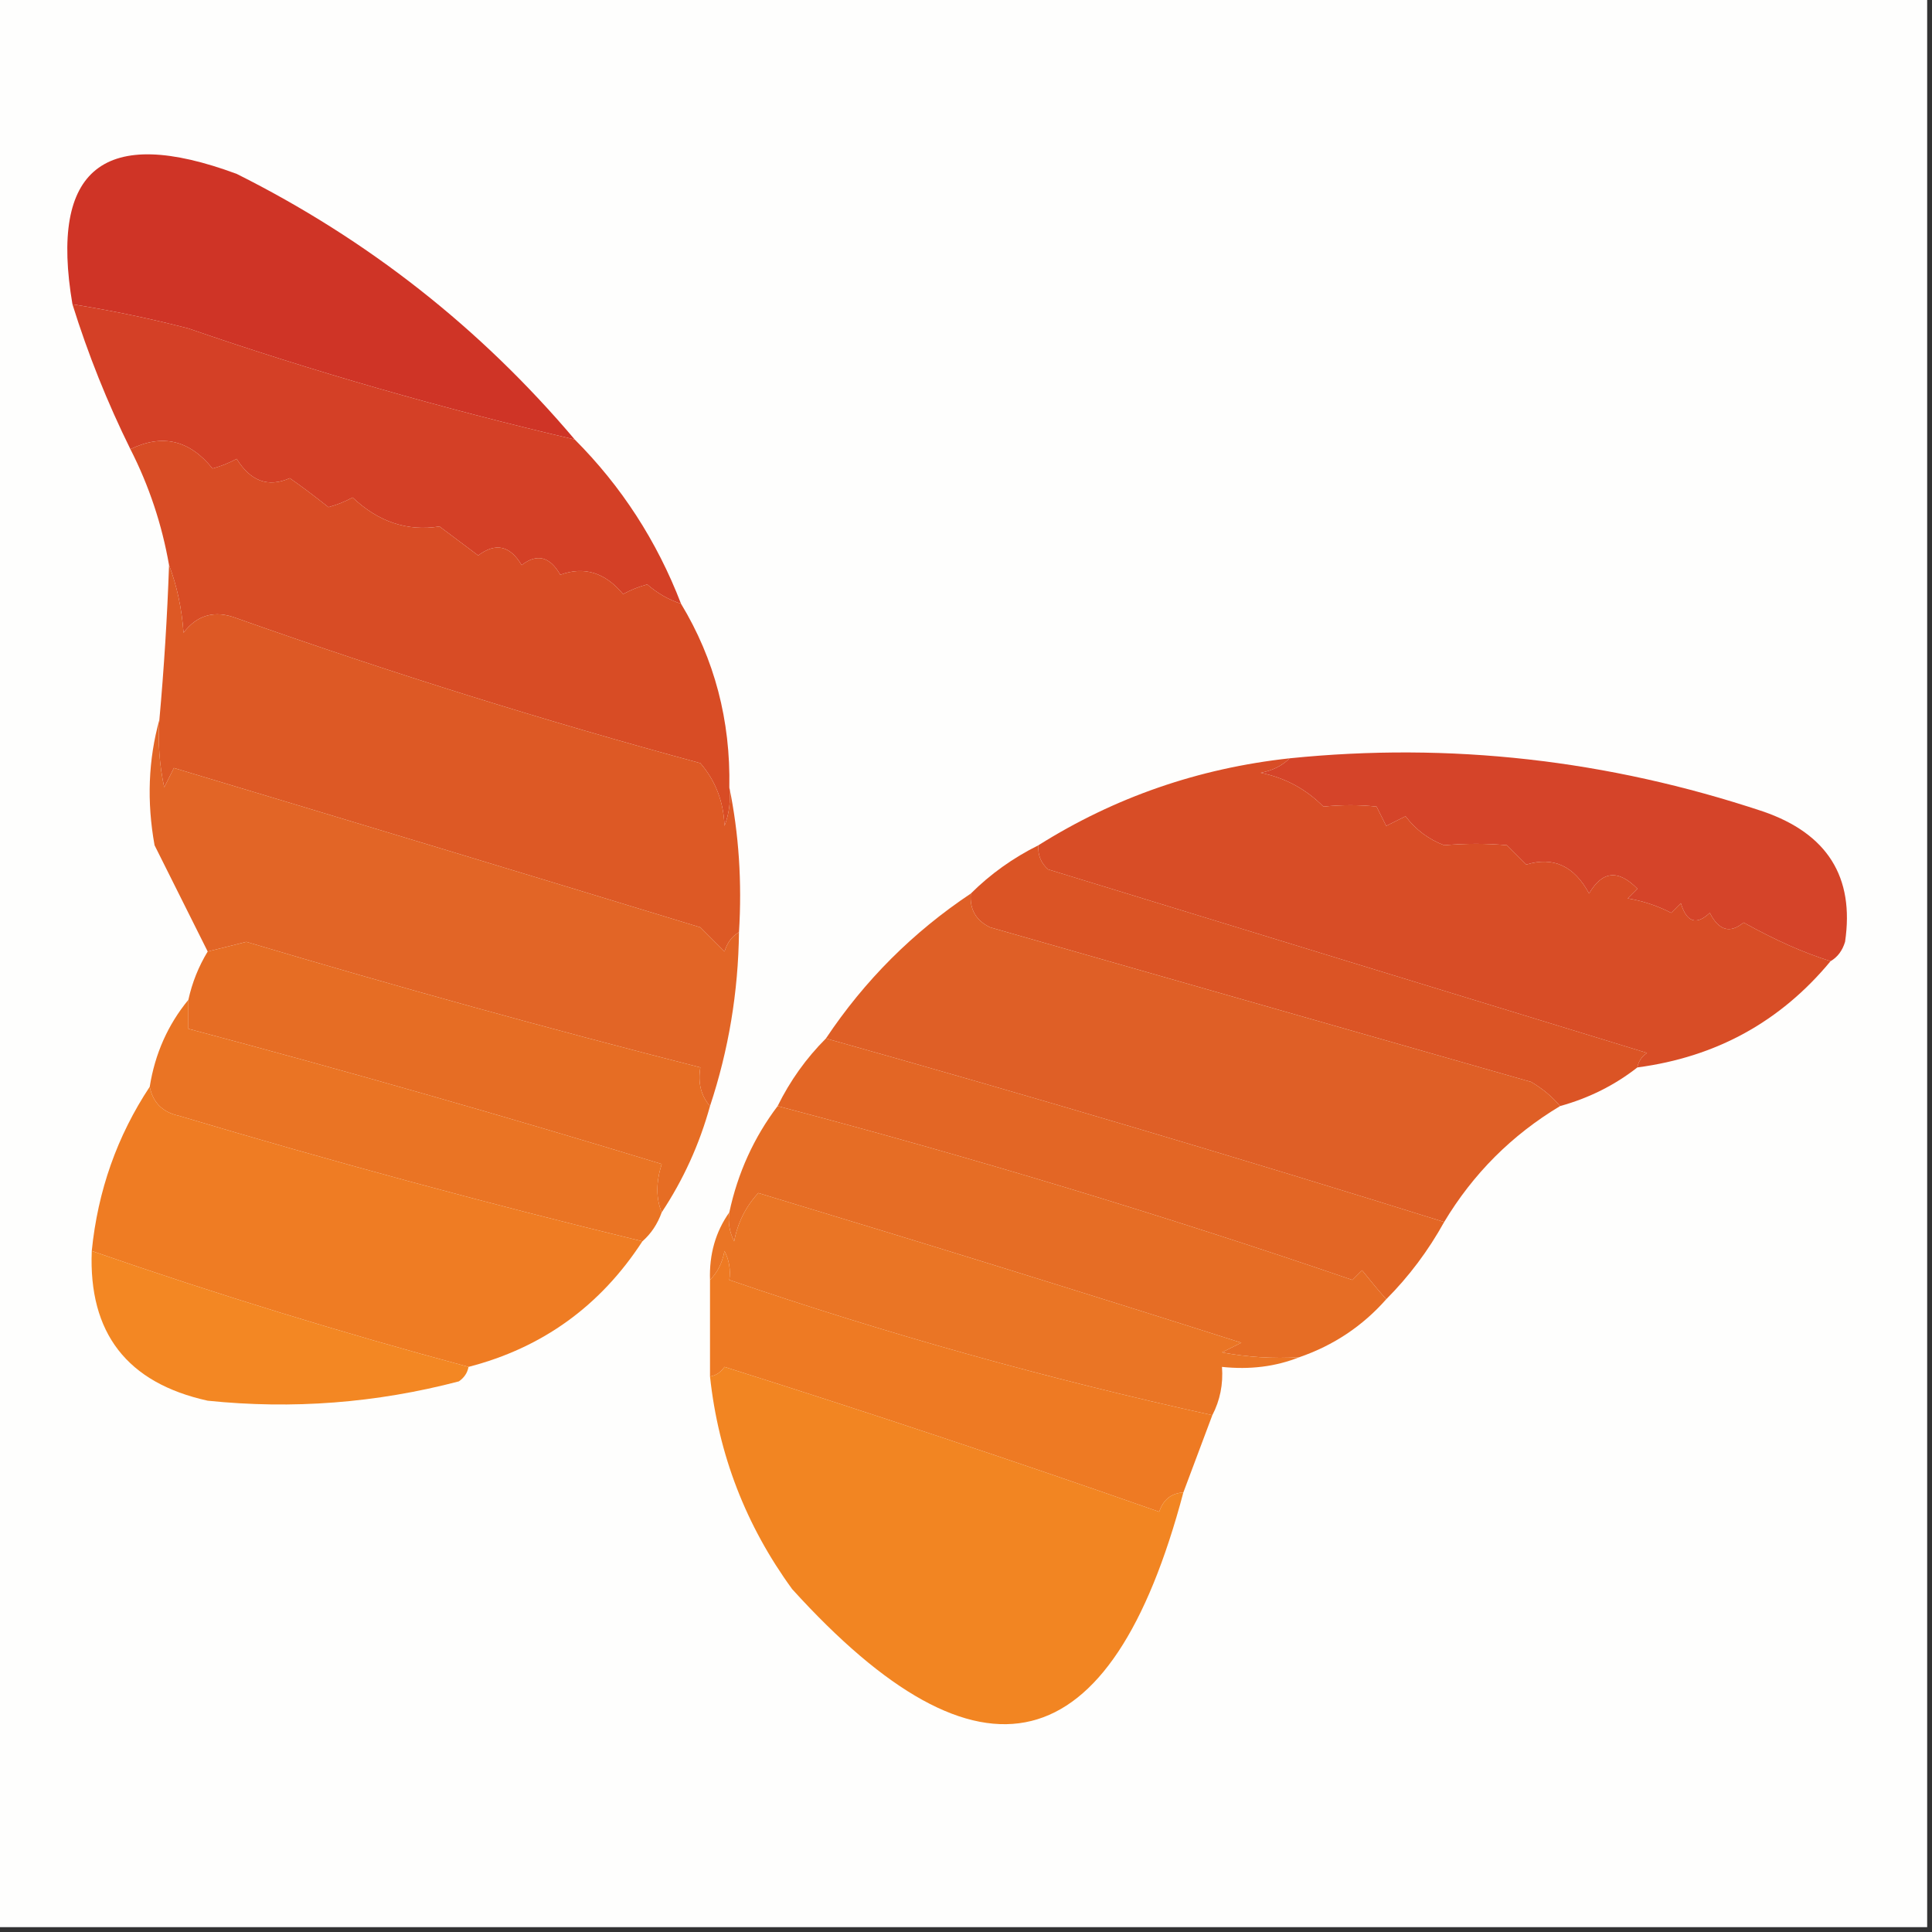
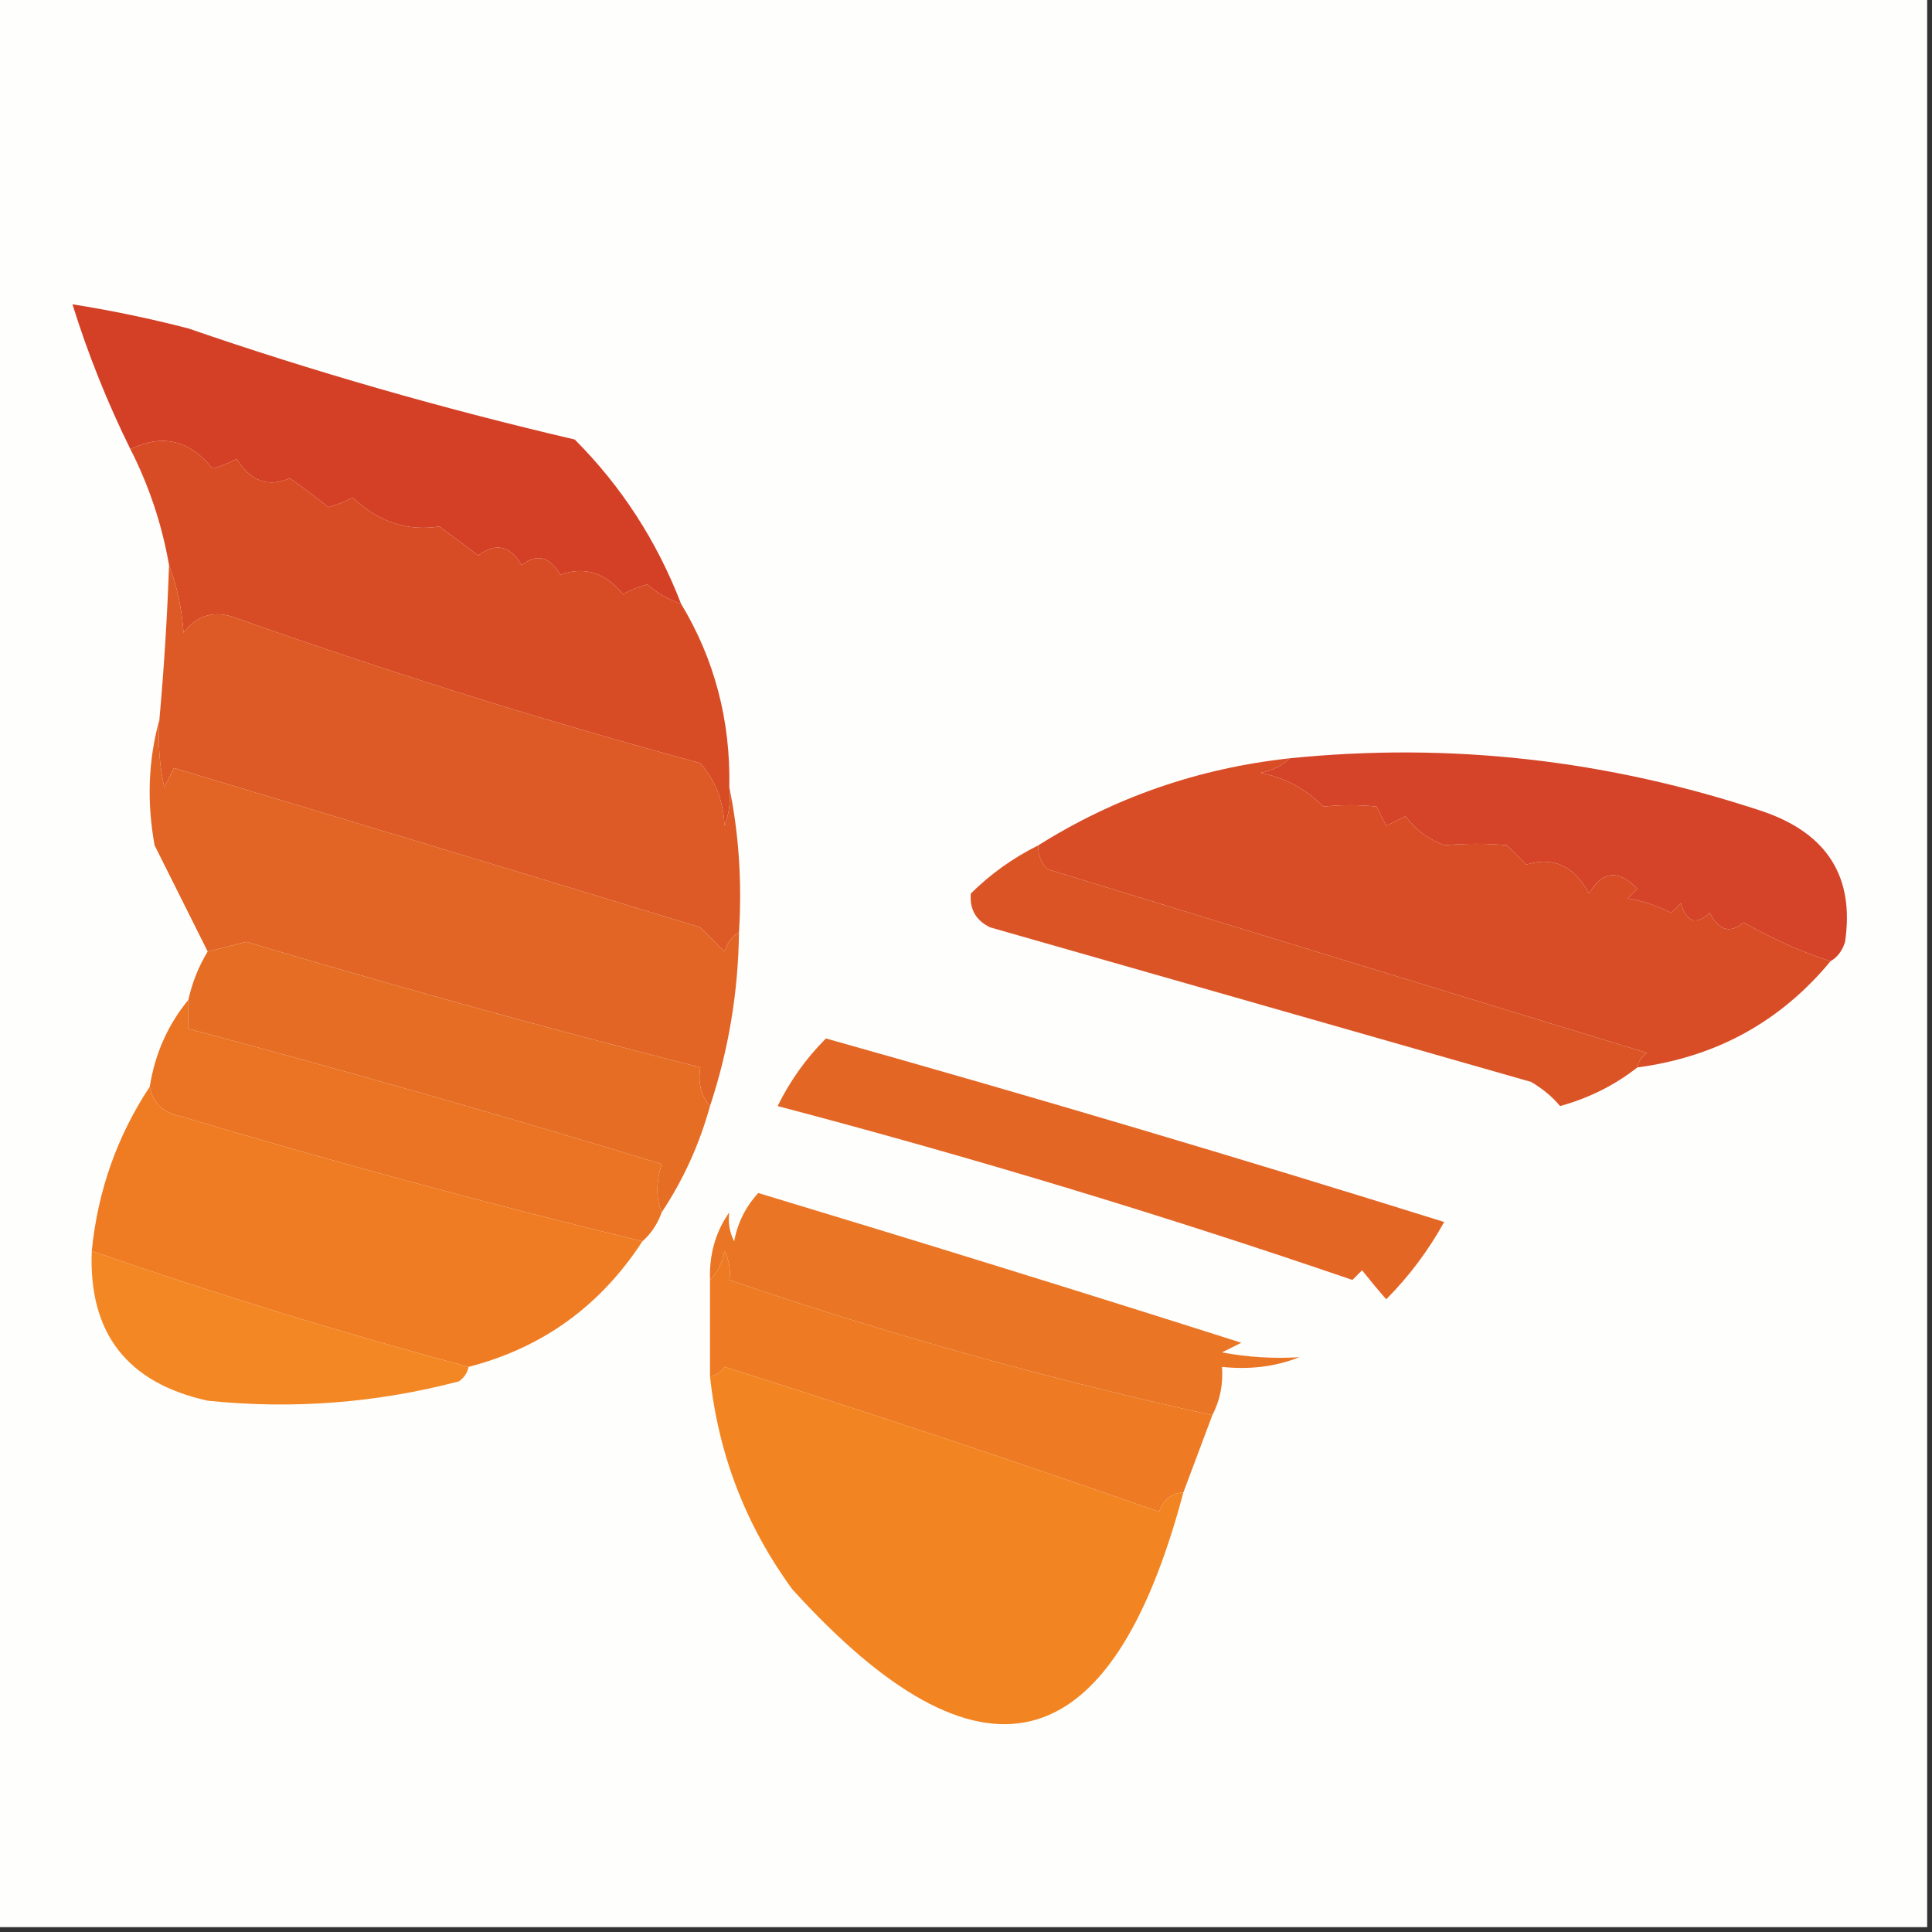
<svg xmlns="http://www.w3.org/2000/svg" version="1.1" width="200px" height="200px" style="shape-rendering:geometricPrecision; text-rendering:geometricPrecision; image-rendering:optimizeQuality; fill-rule:evenodd; clip-rule:evenodd">
  <rect width="100%" height="100%" fill="#333333" stroke="none" />
  <g>
    <path style="opacity:1" fill="#fefefd" d="M -0.5,-0.5 C 66.167,-0.5 132.833,-0.5 199.5,-0.5C 199.5,66.167 199.5,132.833 199.5,199.5C 132.833,199.5 66.167,199.5 -0.5,199.5C -0.5,132.833 -0.5,66.167 -0.5,-0.5 Z" />
  </g>
  <g>
-     <path style="opacity:1" fill="#cf3426" d="M 59.5,45.5 C 45.67,42.265 32.337,38.432 19.5,34C 15.527,32.972 11.527,32.139 7.5,31.5C 5.105,17.416 10.771,12.916 24.5,18C 38.051,24.775 49.718,33.941 59.5,45.5 Z" />
-   </g>
+     </g>
  <g>
    <path style="opacity:1" fill="#d44026" d="M 7.5,31.5 C 11.527,32.139 15.527,32.972 19.5,34C 32.337,38.432 45.67,42.265 59.5,45.5C 64.341,50.354 68.007,56.02 70.5,62.5C 69.244,62.096 68.077,61.429 67,60.5C 66.127,60.736 65.293,61.069 64.5,61.5C 62.638,59.263 60.471,58.597 58,59.5C 56.921,57.606 55.587,57.273 54,58.5C 52.806,56.475 51.306,56.141 49.5,57.5C 48.167,56.5 46.833,55.5 45.5,54.5C 42.175,55.03 39.175,54.03 36.5,51.5C 35.706,51.931 34.873,52.264 34,52.5C 32.51,51.318 31.177,50.318 30,49.5C 27.77,50.489 25.936,49.822 24.5,47.5C 23.706,47.931 22.873,48.264 22,48.5C 19.632,45.552 16.799,44.886 13.5,46.5C 11.11,41.664 9.11,36.664 7.5,31.5 Z" />
  </g>
  <g>
    <path style="opacity:1" fill="#d84c25" d="M 70.5,62.5 C 73.967,68.235 75.633,74.569 75.5,81.5C 75.657,82.873 75.49,84.207 75,85.5C 74.907,82.993 74.074,80.826 72.5,79C 56.499,74.67 40.499,69.67 24.5,64C 22.251,63.137 20.418,63.637 19,65.5C 18.814,62.964 18.314,60.631 17.5,58.5C 16.762,54.285 15.428,50.285 13.5,46.5C 16.799,44.886 19.632,45.552 22,48.5C 22.873,48.264 23.706,47.931 24.5,47.5C 25.936,49.822 27.77,50.489 30,49.5C 31.177,50.318 32.51,51.318 34,52.5C 34.873,52.264 35.706,51.931 36.5,51.5C 39.175,54.03 42.175,55.03 45.5,54.5C 46.833,55.5 48.167,56.5 49.5,57.5C 51.306,56.141 52.806,56.475 54,58.5C 55.587,57.273 56.921,57.606 58,59.5C 60.471,58.597 62.638,59.263 64.5,61.5C 65.293,61.069 66.127,60.736 67,60.5C 68.077,61.429 69.244,62.096 70.5,62.5 Z" />
  </g>
  <g>
    <path style="opacity:1" fill="#dd5925" d="M 17.5,58.5 C 18.314,60.631 18.814,62.964 19,65.5C 20.418,63.637 22.251,63.137 24.5,64C 40.499,69.67 56.499,74.67 72.5,79C 74.074,80.826 74.907,82.993 75,85.5C 75.49,84.207 75.657,82.873 75.5,81.5C 76.487,86.305 76.82,91.305 76.5,96.5C 75.778,96.918 75.278,97.584 75,98.5C 74.167,97.667 73.333,96.833 72.5,96C 54.583,90.526 36.416,85.026 18,79.5C 17.667,80.167 17.333,80.833 17,81.5C 16.503,79.19 16.337,76.857 16.5,74.5C 16.98,69.178 17.314,63.845 17.5,58.5 Z" />
  </g>
  <g>
    <path style="opacity:1" fill="#d54429" d="M 189.5,99.5 C 186.758,98.652 183.758,97.319 180.5,95.5C 179.094,96.668 177.928,96.335 177,94.5C 175.605,95.815 174.605,95.481 174,93.5C 173.667,93.833 173.333,94.167 173,94.5C 171.601,93.773 170.101,93.273 168.5,93C 168.833,92.667 169.167,92.333 169.5,92C 167.527,89.985 165.86,90.152 164.5,92.5C 162.975,89.647 160.809,88.647 158,89.5C 157.333,88.833 156.667,88.167 156,87.5C 153.903,87.306 151.737,87.306 149.5,87.5C 147.884,86.885 146.551,85.885 145.5,84.5C 144.833,84.833 144.167,85.167 143.5,85.5C 143.167,84.833 142.833,84.167 142.5,83.5C 140.737,83.306 138.903,83.306 137,83.5C 135.2,81.683 133.034,80.516 130.5,80C 131.737,79.768 132.737,79.268 133.5,78.5C 150.076,76.813 166.41,78.646 182.5,84C 189.16,86.287 191.993,90.787 191,97.5C 190.722,98.416 190.222,99.082 189.5,99.5 Z" />
  </g>
  <g>
    <path style="opacity:1" fill="#d84d26" d="M 133.5,78.5 C 132.737,79.268 131.737,79.768 130.5,80C 133.034,80.516 135.2,81.683 137,83.5C 138.903,83.306 140.737,83.306 142.5,83.5C 142.833,84.167 143.167,84.833 143.5,85.5C 144.167,85.167 144.833,84.833 145.5,84.5C 146.551,85.885 147.884,86.885 149.5,87.5C 151.737,87.306 153.903,87.306 156,87.5C 156.667,88.167 157.333,88.833 158,89.5C 160.809,88.647 162.975,89.647 164.5,92.5C 165.86,90.152 167.527,89.985 169.5,92C 169.167,92.333 168.833,92.667 168.5,93C 170.101,93.273 171.601,93.773 173,94.5C 173.333,94.167 173.667,93.833 174,93.5C 174.605,95.481 175.605,95.815 177,94.5C 177.928,96.335 179.094,96.668 180.5,95.5C 183.758,97.319 186.758,98.652 189.5,99.5C 184.325,105.756 177.659,109.423 169.5,110.5C 169.611,109.883 169.944,109.383 170.5,109C 149.857,102.684 129.19,96.35 108.5,90C 107.748,89.329 107.414,88.496 107.5,87.5C 115.397,82.533 124.064,79.533 133.5,78.5 Z" />
  </g>
  <g>
    <path style="opacity:1" fill="#e26526" d="M 16.5,74.5 C 16.337,76.857 16.503,79.19 17,81.5C 17.333,80.833 17.667,80.167 18,79.5C 36.416,85.026 54.583,90.526 72.5,96C 73.333,96.833 74.167,97.667 75,98.5C 75.278,97.584 75.778,96.918 76.5,96.5C 76.426,102.693 75.426,108.693 73.5,114.5C 72.566,113.432 72.232,112.099 72.5,110.5C 56.8,106.495 41.133,102.162 25.5,97.5C 24.151,97.846 22.817,98.179 21.5,98.5C 19.714,94.929 17.881,91.262 16,87.5C 15.186,82.98 15.353,78.646 16.5,74.5 Z" />
  </g>
  <g>
    <path style="opacity:1" fill="#db5425" d="M 107.5,87.5 C 107.414,88.496 107.748,89.329 108.5,90C 129.19,96.35 149.857,102.684 170.5,109C 169.944,109.383 169.611,109.883 169.5,110.5C 167.151,112.341 164.485,113.674 161.5,114.5C 160.691,113.531 159.691,112.698 158.5,112C 139.822,106.664 121.155,101.331 102.5,96C 101.027,95.29 100.36,94.124 100.5,92.5C 102.531,90.478 104.865,88.811 107.5,87.5 Z" />
  </g>
  <g>
    <path style="opacity:1" fill="#e66d24" d="M 73.5,114.5 C 72.406,118.459 70.739,122.125 68.5,125.5C 67.903,124.065 67.903,122.398 68.5,120.5C 52.242,115.536 35.908,110.869 19.5,106.5C 19.5,105.5 19.5,104.5 19.5,103.5C 19.892,101.716 20.559,100.05 21.5,98.5C 22.817,98.179 24.151,97.846 25.5,97.5C 41.133,102.162 56.8,106.495 72.5,110.5C 72.232,112.099 72.566,113.432 73.5,114.5 Z" />
  </g>
  <g>
-     <path style="opacity:1" fill="#df5f26" d="M 100.5,92.5 C 100.36,94.124 101.027,95.29 102.5,96C 121.155,101.331 139.822,106.664 158.5,112C 159.691,112.698 160.691,113.531 161.5,114.5C 156.5,117.5 152.5,121.5 149.5,126.5C 128.257,119.856 106.924,113.523 85.5,107.5C 89.5,101.5 94.5,96.5 100.5,92.5 Z" />
-   </g>
+     </g>
  <g>
    <path style="opacity:1" fill="#ea7424" d="M 19.5,103.5 C 19.5,104.5 19.5,105.5 19.5,106.5C 35.908,110.869 52.242,115.536 68.5,120.5C 67.903,122.398 67.903,124.065 68.5,125.5C 68.068,126.71 67.401,127.71 66.5,128.5C 50.424,124.588 34.424,120.255 18.5,115.5C 16.825,115.132 15.825,114.132 15.5,112.5C 16.042,109.088 17.375,106.088 19.5,103.5 Z" />
  </g>
  <g>
    <path style="opacity:1" fill="#e36625" d="M 85.5,107.5 C 106.924,113.523 128.257,119.856 149.5,126.5C 147.853,129.473 145.853,132.14 143.5,134.5C 142.685,133.571 141.852,132.571 141,131.5C 140.667,131.833 140.333,132.167 140,132.5C 120.386,125.777 100.553,119.777 80.5,114.5C 81.786,111.883 83.453,109.55 85.5,107.5 Z" />
  </g>
  <g>
-     <path style="opacity:1" fill="#e66d25" d="M 80.5,114.5 C 100.553,119.777 120.386,125.777 140,132.5C 140.333,132.167 140.667,131.833 141,131.5C 141.852,132.571 142.685,133.571 143.5,134.5C 141.049,137.277 138.049,139.277 134.5,140.5C 131.813,140.664 129.146,140.497 126.5,140C 127.167,139.667 127.833,139.333 128.5,139C 112.162,133.8 95.495,128.634 78.5,123.5C 77.194,124.912 76.36,126.579 76,128.5C 75.517,127.552 75.35,126.552 75.5,125.5C 76.376,121.418 78.043,117.751 80.5,114.5 Z" />
-   </g>
+     </g>
  <g>
    <path style="opacity:1" fill="#ef7c23" d="M 15.5,112.5 C 15.825,114.132 16.825,115.132 18.5,115.5C 34.424,120.255 50.424,124.588 66.5,128.5C 62.152,135.19 56.152,139.523 48.5,141.5C 35.361,137.965 22.361,133.965 9.5,129.5C 10.122,123.275 12.122,117.608 15.5,112.5 Z" />
  </g>
  <g>
    <path style="opacity:1" fill="#ea7525" d="M 134.5,140.5 C 132.052,141.473 129.385,141.806 126.5,141.5C 126.634,143.292 126.301,144.958 125.5,146.5C 108.28,142.704 91.613,138.037 75.5,132.5C 75.65,131.448 75.483,130.448 75,129.5C 74.768,130.737 74.268,131.737 73.5,132.5C 73.409,129.848 74.076,127.515 75.5,125.5C 75.35,126.552 75.517,127.552 76,128.5C 76.36,126.579 77.194,124.912 78.5,123.5C 95.495,128.634 112.162,133.8 128.5,139C 127.833,139.333 127.167,139.667 126.5,140C 129.146,140.497 131.813,140.664 134.5,140.5 Z" />
  </g>
  <g>
    <path style="opacity:1" fill="#f38723" d="M 9.5,129.5 C 22.361,133.965 35.361,137.965 48.5,141.5C 48.389,142.117 48.056,142.617 47.5,143C 38.953,145.242 30.287,145.909 21.5,145C 13.156,143.16 9.156,137.993 9.5,129.5 Z" />
  </g>
  <g>
    <path style="opacity:1" fill="#ee7a23" d="M 125.5,146.5 C 124.499,149.172 123.499,151.838 122.5,154.5C 121.25,154.577 120.417,155.244 120,156.5C 105.028,151.246 90.028,146.246 75,141.5C 74.617,142.056 74.117,142.389 73.5,142.5C 73.5,139.167 73.5,135.833 73.5,132.5C 74.268,131.737 74.768,130.737 75,129.5C 75.483,130.448 75.65,131.448 75.5,132.5C 91.613,138.037 108.28,142.704 125.5,146.5 Z" />
  </g>
  <g>
    <path style="opacity:1" fill="#f28522" d="M 122.5,154.5 C 115.015,182.704 101.515,186.037 82,164.5C 77.208,157.917 74.374,150.583 73.5,142.5C 74.117,142.389 74.617,142.056 75,141.5C 90.028,146.246 105.028,151.246 120,156.5C 120.417,155.244 121.25,154.577 122.5,154.5 Z" />
  </g>
</svg>